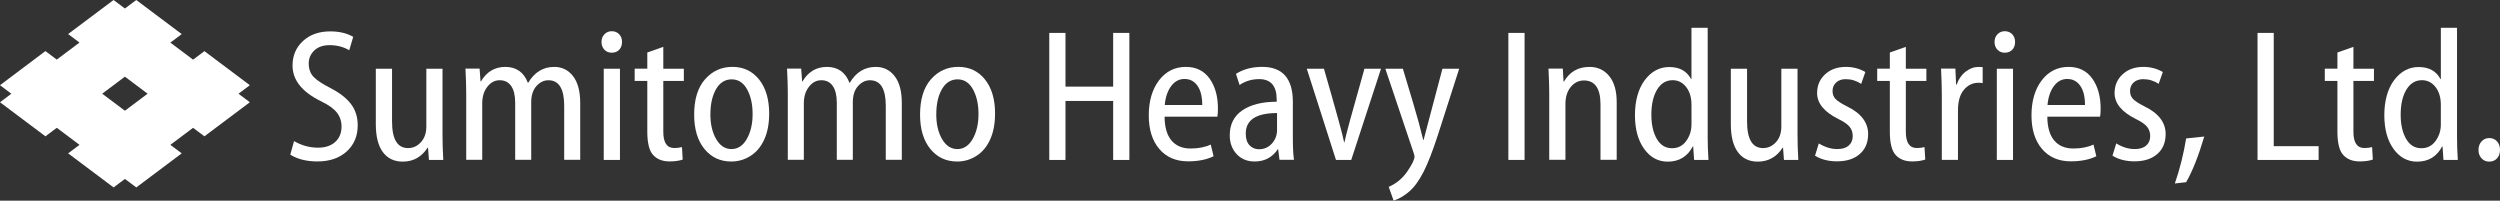
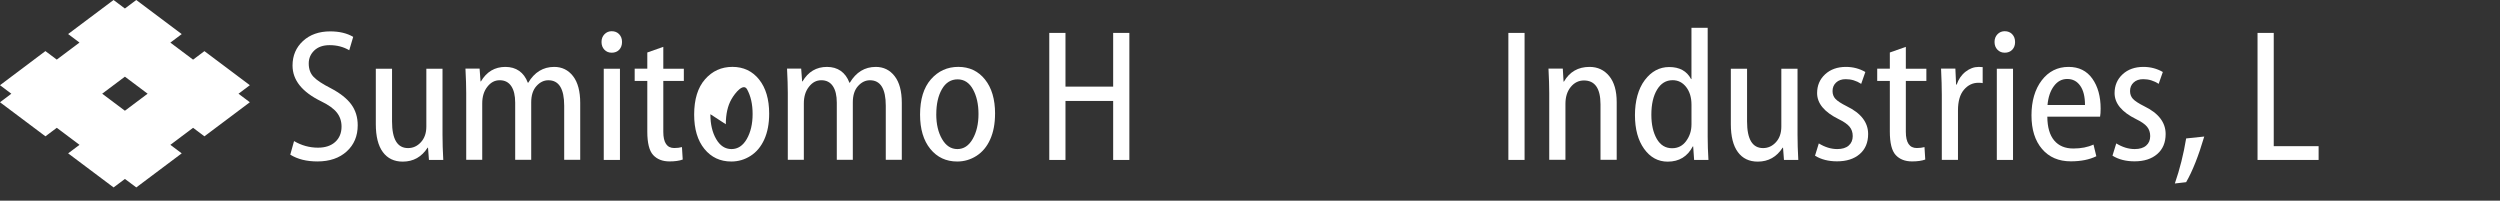
<svg xmlns="http://www.w3.org/2000/svg" id="Layer_1" width="986.13" height="79.15" viewBox="0 0 986.13 79.15">
  <rect x="0" y="0" width="986.13" height="79.15" fill="#333333" stroke="none" />
  <defs>
    <style>.cls-1{fill:#fff;}.cls-2{fill:none;}.cls-3{clip-path:url(#clippath-1);}.cls-4{clip-path:url(#clippath-3);}.cls-5{clip-path:url(#clippath-2);}.cls-6{clip-path:url(#clippath);}</style>
    <clipPath id="clippath">
      <rect class="cls-2" x="0" width="986.13" height="79.15" />
    </clipPath>
    <clipPath id="clippath-1">
-       <rect class="cls-2" x="0" width="986.13" height="79.15" />
-     </clipPath>
+       </clipPath>
    <clipPath id="clippath-2">
      <rect class="cls-2" x="0" width="986.13" height="79.15" />
    </clipPath>
    <clipPath id="clippath-3">
-       <rect class="cls-2" x="0" width="986.13" height="79.15" />
-     </clipPath>
+       </clipPath>
  </defs>
  <g class="cls-6">
    <path class="cls-1" d="M114.5,61l1.49-5.35c2.95,1.73,6.09,2.6,9.44,2.6,2.87,0,5.14-.75,6.8-2.26,1.66-1.51,2.49-3.53,2.49-6.06,0-2.13-.62-3.98-1.86-5.54-1.24-1.56-3.29-3.03-6.17-4.42-7.53-3.67-11.3-8.37-11.3-14.12,0-3.92,1.38-7.14,4.12-9.67,2.75-2.53,6.33-3.8,10.74-3.8,3.6,0,6.62.72,9.07,2.16l-1.56,5.28c-2.28-1.34-4.86-2.01-7.73-2.01-2.57,0-4.59.7-6.06,2.1-1.46,1.4-2.19,3.11-2.19,5.12,0,2.21.64,3.97,1.93,5.31,1.29,1.34,3.52,2.81,6.69,4.42,3.74,1.96,6.46,4.1,8.15,6.41,1.7,2.32,2.55,5.06,2.55,8.24,0,4.24-1.44,7.68-4.33,10.31-2.89,2.64-6.75,3.96-11.58,3.96-4.26,0-7.83-.89-10.7-2.68" />
    <path class="cls-1" d="M174.55,27.1v26.1c0,3,.1,6.29.3,9.89h-5.65l-.37-4.84h-.15c-2.38,3.67-5.65,5.5-9.81,5.5-3.39,0-6.01-1.26-7.86-3.77-1.85-2.51-2.77-6.19-2.77-11.02v-21.85h6.4v20.81c0,6.99,2.1,10.49,6.32,10.49,1.96,0,3.65-.77,5.07-2.32,1.42-1.55,2.14-3.6,2.14-6.16v-22.82h6.39Z" />
    <path class="cls-1" d="M183.9,63.04v-26.39c0-2.55-.1-5.75-.3-9.59h5.58l.37,5.06h.15c2.25-3.82,5.48-5.73,9.66-5.73s7.31,2.08,8.85,6.25h.15c2.47-4.16,5.9-6.25,10.25-6.25,3.07,0,5.55,1.22,7.43,3.64,1.88,2.43,2.83,5.95,2.83,10.56v22.45h-6.32v-21.34c0-6.69-2.08-10.04-6.24-10.04-1.76,0-3.33.76-4.7,2.28-1.38,1.53-2.07,3.67-2.07,6.42v22.67h-6.32v-22.53c0-2.83-.52-5.01-1.56-6.54-1.04-1.53-2.55-2.31-4.53-2.31s-3.54.85-4.89,2.57c-1.35,1.7-2.02,3.9-2.02,6.58v22.23h-6.32Z" />
    <path class="cls-1" d="M245.36,16.55c0,1.26-.37,2.28-1.11,3.07-.74.78-1.73,1.17-2.97,1.17-1.17,0-2.13-.4-2.88-1.19-.76-.79-1.13-1.81-1.13-3.05s.38-2.22,1.15-3.03c.77-.8,1.72-1.21,2.86-1.21,1.21,0,2.2.39,2.95,1.19.76.79,1.13,1.81,1.13,3.05M244.54,63.09h-6.39V27.1h6.39v35.98Z" />
    <path class="cls-1" d="M255.32,20.71l6.32-2.23v8.62h8.1v4.83h-8.1v20.07c0,4.26,1.44,6.39,4.31,6.39,1.14,0,2.16-.13,3.05-.37l.3,4.91c-1.33.49-3.07.74-5.2.74-2.75,0-4.9-.84-6.45-2.51-1.55-1.67-2.32-4.75-2.32-9.24v-20h-4.98v-4.83h4.98v-6.39Z" />
-     <path class="cls-1" d="M303.4,44.82c0,3.94-.64,7.33-1.92,10.17-1.28,2.84-3.08,5-5.41,6.49-2.33,1.49-4.87,2.23-7.62,2.23-4.36,0-7.89-1.65-10.59-4.96-2.7-3.31-4.05-7.82-4.05-13.55,0-6.02,1.43-10.66,4.29-13.92,2.86-3.26,6.46-4.9,10.8-4.9s7.87,1.66,10.52,4.97c2.65,3.31,3.98,7.8,3.98,13.47M280.21,45.05c0,3.92.76,7.19,2.29,9.81,1.52,2.63,3.54,3.94,6.04,3.94s4.52-1.33,6.04-3.99c1.52-2.66,2.29-5.94,2.29-9.83s-.73-7.08-2.17-9.72c-1.45-2.64-3.48-3.96-6.08-3.96s-4.72,1.3-6.19,3.9c-1.48,2.6-2.21,5.88-2.21,9.85" />
+     <path class="cls-1" d="M303.4,44.82c0,3.94-.64,7.33-1.92,10.17-1.28,2.84-3.08,5-5.41,6.49-2.33,1.49-4.87,2.23-7.62,2.23-4.36,0-7.89-1.65-10.59-4.96-2.7-3.31-4.05-7.82-4.05-13.55,0-6.02,1.43-10.66,4.29-13.92,2.86-3.26,6.46-4.9,10.8-4.9s7.87,1.66,10.52,4.97c2.65,3.31,3.98,7.8,3.98,13.47M280.21,45.05c0,3.92.76,7.19,2.29,9.81,1.52,2.63,3.54,3.94,6.04,3.94s4.52-1.33,6.04-3.99c1.52-2.66,2.29-5.94,2.29-9.83s-.73-7.08-2.17-9.72s-4.72,1.3-6.19,3.9c-1.48,2.6-2.21,5.88-2.21,9.85" />
    <path class="cls-1" d="M310.75,63.04v-26.39c0-2.55-.1-5.75-.3-9.59h5.58l.37,5.06h.15c2.25-3.82,5.48-5.73,9.66-5.73s7.31,2.08,8.85,6.25h.15c2.47-4.16,5.9-6.25,10.25-6.25,3.07,0,5.55,1.22,7.43,3.64,1.89,2.43,2.83,5.95,2.83,10.56v22.45h-6.32v-21.34c0-6.69-2.08-10.04-6.24-10.04-1.76,0-3.33.76-4.7,2.28-1.38,1.53-2.06,3.67-2.06,6.42v22.67h-6.32v-22.53c0-2.83-.52-5.01-1.56-6.54-1.04-1.53-2.55-2.31-4.53-2.31s-3.54.85-4.89,2.57c-1.35,1.7-2.02,3.9-2.02,6.58v22.23h-6.32Z" />
    <path class="cls-1" d="M392.5,44.82c0,3.94-.64,7.33-1.92,10.17-1.27,2.84-3.08,5-5.4,6.49-2.33,1.49-4.87,2.23-7.62,2.23-4.36,0-7.89-1.65-10.59-4.96-2.7-3.31-4.05-7.82-4.05-13.55,0-6.02,1.43-10.66,4.29-13.92,2.86-3.26,6.46-4.9,10.8-4.9s7.87,1.66,10.52,4.97c2.65,3.31,3.98,7.8,3.98,13.47M369.31,45.05c0,3.92.76,7.19,2.29,9.81,1.52,2.63,3.54,3.94,6.04,3.94s4.52-1.33,6.04-3.99c1.52-2.66,2.29-5.94,2.29-9.83s-.73-7.08-2.17-9.72c-1.45-2.64-3.48-3.96-6.08-3.96s-4.72,1.3-6.19,3.9c-1.48,2.6-2.21,5.88-2.21,9.85" />
  </g>
  <polygon class="cls-1" points="413.89 12.98 420.28 12.98 420.28 34.17 439.09 34.17 439.09 12.98 445.48 12.98 445.48 63.09 439.09 63.09 439.09 39.82 420.28 39.82 420.28 63.09 413.89 63.09 413.89 12.98" />
  <g class="cls-3">
    <path class="cls-1" d="M480.18,46.02h-20.81c.03,4.14.93,7.27,2.71,9.39,1.78,2.11,4.3,3.17,7.55,3.17,3.07,0,5.72-.52,7.95-1.56l1.12,4.61c-2.75,1.34-6.1,2.01-10.04,2.01-4.81,0-8.6-1.62-11.37-4.87-2.77-3.25-4.16-7.67-4.16-13.27s1.36-10.28,4.05-13.81c2.7-3.53,6.23-5.3,10.6-5.3,4.04,0,7.15,1.54,9.35,4.61,2.19,3.08,3.29,7.02,3.29,11.82,0,1.34-.07,2.41-.22,3.2M459.44,41.41h14.79c0-3.27-.63-5.8-1.88-7.58-1.25-1.78-2.95-2.68-5.11-2.68s-3.89.94-5.29,2.83c-1.4,1.88-2.24,4.36-2.51,7.43" />
    <path class="cls-1" d="M509.97,40.21v14.42c0,3.72.15,6.51.45,8.4h-5.72l-.52-4.16h-.15c-2.18,3.23-5.23,4.83-9.14,4.83-2.92,0-5.29-.98-7.1-2.93-1.81-1.96-2.71-4.42-2.71-7.4,0-4.34,1.67-7.62,5-9.87,3.33-2.24,7.83-3.37,13.51-3.37v-.89c0-5.35-2.31-8.03-6.92-8.03-2.85,0-5.42.76-7.73,2.31l-1.41-4.39c2.9-1.83,6.34-2.75,10.33-2.75,8.08,0,12.11,4.61,12.11,13.83M503.73,51.29v-6.69c-8.23,0-12.34,2.7-12.34,8.1,0,2.05.51,3.6,1.51,4.63,1,1.03,2.24,1.54,3.7,1.54,2.03,0,3.73-.74,5.09-2.23,1.36-1.49,2.04-3.27,2.04-5.35" />
    <path class="cls-1" d="M515.46,27.1h6.77c4.98,17.27,7.63,26.94,7.95,28.99h.15c.42-2.32,3.05-11.99,7.88-28.99h6.54l-11.75,35.98h-6.02l-11.52-35.98Z" />
    <path class="cls-1" d="M546.45,27.1h6.91c3.34,11,5.44,18.12,6.3,21.35.85,3.24,1.43,5.49,1.73,6.75h.15l7.43-28.1h6.61l-8.43,26.24c-2.06,6.34-3.96,11.21-5.71,14.61-1.75,3.39-3.62,5.94-5.63,7.65-2.01,1.71-4.04,2.89-6.1,3.53l-1.93-5.43c2.97-1.27,5.41-3.29,7.32-6.06,1.91-2.78,2.86-4.74,2.86-5.91,0-.25-.12-.75-.37-1.49l-11.15-33.16Z" />
  </g>
  <rect class="cls-1" x="594.98" y="12.98" width="6.39" height="50.1" />
  <g class="cls-5">
    <path class="cls-1" d="M611.1,63.04v-26.39c0-2.55-.1-5.75-.3-9.59h5.65l.3,5.13h.15c2.23-3.86,5.59-5.8,10.11-5.8,3.17,0,5.75,1.2,7.73,3.59,1.98,2.4,2.97,5.83,2.97,10.31v22.75h-6.39v-21.86c0-6.29-2.18-9.44-6.54-9.44-2.06,0-3.78.85-5.19,2.56-1.4,1.71-2.1,3.93-2.1,6.65v22.08h-6.39Z" />
    <path class="cls-1" d="M667.21,10.97h6.39v43.05c0,2.82.1,5.85.3,9.07h-5.65l-.37-5.35h-.15c-2.11,4.02-5.4,6.02-9.89,6.02-3.79,0-6.89-1.67-9.31-5.04-2.41-3.35-3.62-7.8-3.62-13.32s1.29-10.38,3.88-13.81c2.59-3.43,5.8-5.15,9.64-5.15,4.06,0,6.94,1.58,8.62,4.75h.15V10.97ZM667.21,49.18v-7.88c0-2.85-.7-5.17-2.1-6.97-1.4-1.8-3.18-2.7-5.33-2.7-2.6,0-4.65,1.25-6.15,3.74-1.5,2.49-2.25,5.78-2.25,9.87,0,3.87.71,7.04,2.13,9.52,1.43,2.48,3.44,3.71,6.04,3.71,2.33,0,4.19-.95,5.57-2.86,1.39-1.91,2.08-4.05,2.08-6.43" />
    <path class="cls-1" d="M709.04,27.1v26.1c0,3,.1,6.29.3,9.89h-5.65l-.37-4.84h-.15c-2.38,3.67-5.65,5.5-9.81,5.5-3.4,0-6.02-1.26-7.86-3.77-1.85-2.51-2.77-6.19-2.77-11.02v-21.85h6.4v20.81c0,6.99,2.11,10.49,6.32,10.49,1.95,0,3.65-.77,5.07-2.32,1.42-1.55,2.13-3.6,2.13-6.16v-22.82h6.39Z" />
    <path class="cls-1" d="M715.94,61.41l1.49-4.84c2.43,1.49,4.85,2.23,7.28,2.23,1.93,0,3.43-.45,4.5-1.37,1.06-.92,1.6-2.17,1.6-3.75,0-1.46-.41-2.69-1.25-3.7-.83-1-2.27-2-4.33-3-5.65-2.79-8.47-6.22-8.47-10.25,0-3,1.05-5.47,3.16-7.42,2.1-1.94,4.84-2.92,8.21-2.92,2.8,0,5.35.67,7.66,2.01l-1.64,4.68c-1.89-1.24-3.92-1.85-6.1-1.85-1.58,0-2.85.44-3.79,1.32-.94.88-1.41,2-1.41,3.36,0,1.24.38,2.27,1.15,3.1.77.83,2.26,1.8,4.49,2.92,5.6,2.72,8.4,6.37,8.4,10.93,0,3.37-1.11,6.01-3.33,7.92-2.22,1.91-5.2,2.86-8.94,2.86-3.39,0-6.29-.74-8.7-2.23" />
    <path class="cls-1" d="M745.44,20.71l6.32-2.23v8.62h8.1v4.83h-8.1v20.07c0,4.26,1.44,6.39,4.31,6.39,1.14,0,2.16-.13,3.05-.37l.3,4.91c-1.34.49-3.08.74-5.2.74-2.76,0-4.9-.84-6.45-2.51-1.55-1.67-2.32-4.75-2.32-9.24v-20h-4.98v-4.83h4.98v-6.39Z" />
    <path class="cls-1" d="M765.95,63.04v-25.65c0-2.9-.1-6.34-.3-10.33h5.65l.29,6.32h.22c.74-2.16,1.92-3.86,3.53-5.11,1.61-1.26,3.34-1.88,5.17-1.88l1.56.08v6.32c-.28-.1-.85-.14-1.71-.14-2.21,0-4.1.91-5.67,2.74-1.58,1.84-2.36,4.56-2.36,8.18v19.48h-6.39Z" />
    <path class="cls-1" d="M794.86,16.55c0,1.26-.37,2.28-1.12,3.07-.75.78-1.73,1.17-2.97,1.17-1.16,0-2.12-.4-2.88-1.19-.76-.79-1.14-1.81-1.14-3.05s.39-2.22,1.15-3.03c.77-.8,1.72-1.21,2.86-1.21,1.22,0,2.2.39,2.96,1.19.76.79,1.13,1.81,1.13,3.05M794.04,63.09h-6.39V27.1h6.39v35.98Z" />
    <path class="cls-1" d="M828.38,46.02h-20.81c.03,4.14.93,7.27,2.71,9.39,1.78,2.11,4.3,3.17,7.55,3.17,3.07,0,5.72-.52,7.95-1.56l1.12,4.61c-2.75,1.34-6.1,2.01-10.04,2.01-4.81,0-8.59-1.62-11.37-4.87-2.78-3.25-4.17-7.67-4.17-13.27s1.35-10.28,4.05-13.81c2.7-3.53,6.24-5.3,10.59-5.3,4.04,0,7.15,1.54,9.35,4.61,2.19,3.08,3.29,7.02,3.29,11.82,0,1.34-.07,2.41-.22,3.2M807.64,41.41h14.79c0-3.27-.62-5.8-1.88-7.58-1.25-1.78-2.95-2.68-5.11-2.68s-3.89.94-5.29,2.83c-1.4,1.88-2.23,4.36-2.51,7.43" />
    <path class="cls-1" d="M833.27,61.41l1.49-4.84c2.43,1.49,4.86,2.23,7.29,2.23,1.94,0,3.43-.45,4.5-1.37,1.07-.92,1.6-2.17,1.6-3.75,0-1.46-.42-2.69-1.25-3.7-.83-1-2.27-2-4.33-3-5.65-2.79-8.47-6.22-8.47-10.25,0-3,1.05-5.47,3.16-7.42,2.1-1.94,4.84-2.92,8.21-2.92,2.8,0,5.35.67,7.66,2.01l-1.64,4.68c-1.88-1.24-3.91-1.85-6.09-1.85-1.59,0-2.85.44-3.79,1.32-.95.88-1.41,2-1.41,3.36,0,1.24.38,2.27,1.15,3.1.77.83,2.26,1.8,4.49,2.92,5.6,2.72,8.4,6.37,8.4,10.93,0,3.37-1.11,6.01-3.33,7.92-2.22,1.91-5.2,2.86-8.94,2.86-3.39,0-6.29-.74-8.7-2.23" />
    <path class="cls-1" d="M862.33,71.86l-4.46.52c1.96-5.65,3.44-11.57,4.46-17.77l7.14-.75c-2.26,7.66-4.64,13.66-7.14,17.99" />
  </g>
  <polygon class="cls-1" points="890.49 63.09 890.49 12.98 896.88 12.98 896.88 57.66 914.58 57.66 914.58 63.09 890.49 63.09" />
  <g class="cls-4">
    <path class="cls-1" d="M921.99,20.71l6.32-2.23v8.62h8.1v4.83h-8.1v20.07c0,4.26,1.44,6.39,4.31,6.39,1.14,0,2.16-.13,3.05-.37l.3,4.91c-1.34.49-3.08.74-5.2.74-2.76,0-4.9-.84-6.45-2.51-1.55-1.67-2.32-4.75-2.32-9.24v-20h-4.98v-4.83h4.98v-6.39Z" />
    <path class="cls-1" d="M962.79,10.97h6.39v43.05c0,2.82.1,5.85.3,9.07h-5.65l-.37-5.35h-.14c-2.11,4.02-5.4,6.02-9.89,6.02-3.79,0-6.89-1.67-9.31-5.04-2.41-3.35-3.62-7.8-3.62-13.32s1.29-10.38,3.89-13.81c2.59-3.43,5.8-5.15,9.64-5.15,4.06,0,6.94,1.58,8.62,4.75h.15V10.97ZM962.79,49.18v-7.88c0-2.85-.7-5.17-2.1-6.97-1.4-1.8-3.18-2.7-5.34-2.7-2.6,0-4.65,1.25-6.15,3.74-1.5,2.49-2.25,5.78-2.25,9.87,0,3.87.71,7.04,2.14,9.52,1.42,2.48,3.44,3.71,6.04,3.71,2.33,0,4.19-.95,5.58-2.86,1.39-1.91,2.08-4.05,2.08-6.43" />
    <path class="cls-1" d="M986.13,59.15c0,1.36-.39,2.47-1.18,3.32-.78.86-1.8,1.28-3.07,1.28s-2.22-.43-3.03-1.3c-.81-.87-1.21-1.97-1.21-3.31s.4-2.49,1.21-3.36c.8-.88,1.82-1.32,3.03-1.32s2.29.43,3.07,1.29c.78.85,1.18,1.99,1.18,3.4" />
  </g>
  <path class="cls-1" d="M40.31,36.96l8.96-6.72,8.96,6.72-8.96,6.72-8.96-6.72ZM53.75,0l-4.48,3.36L44.79,0l-17.92,13.43,4.48,3.36-8.96,6.72-4.48-3.36L0,33.61l4.47,3.36-4.47,3.36,17.92,13.44,4.48-3.36,8.96,6.72-4.48,3.36,17.92,13.44,4.48-3.35,4.48,3.35,17.92-13.44-4.48-3.36,8.96-6.72,4.47,3.36,17.92-13.44-4.47-3.36,4.47-3.36-17.92-13.44-4.47,3.36-8.96-6.72,4.48-3.36L53.75,0Z" />
</svg>